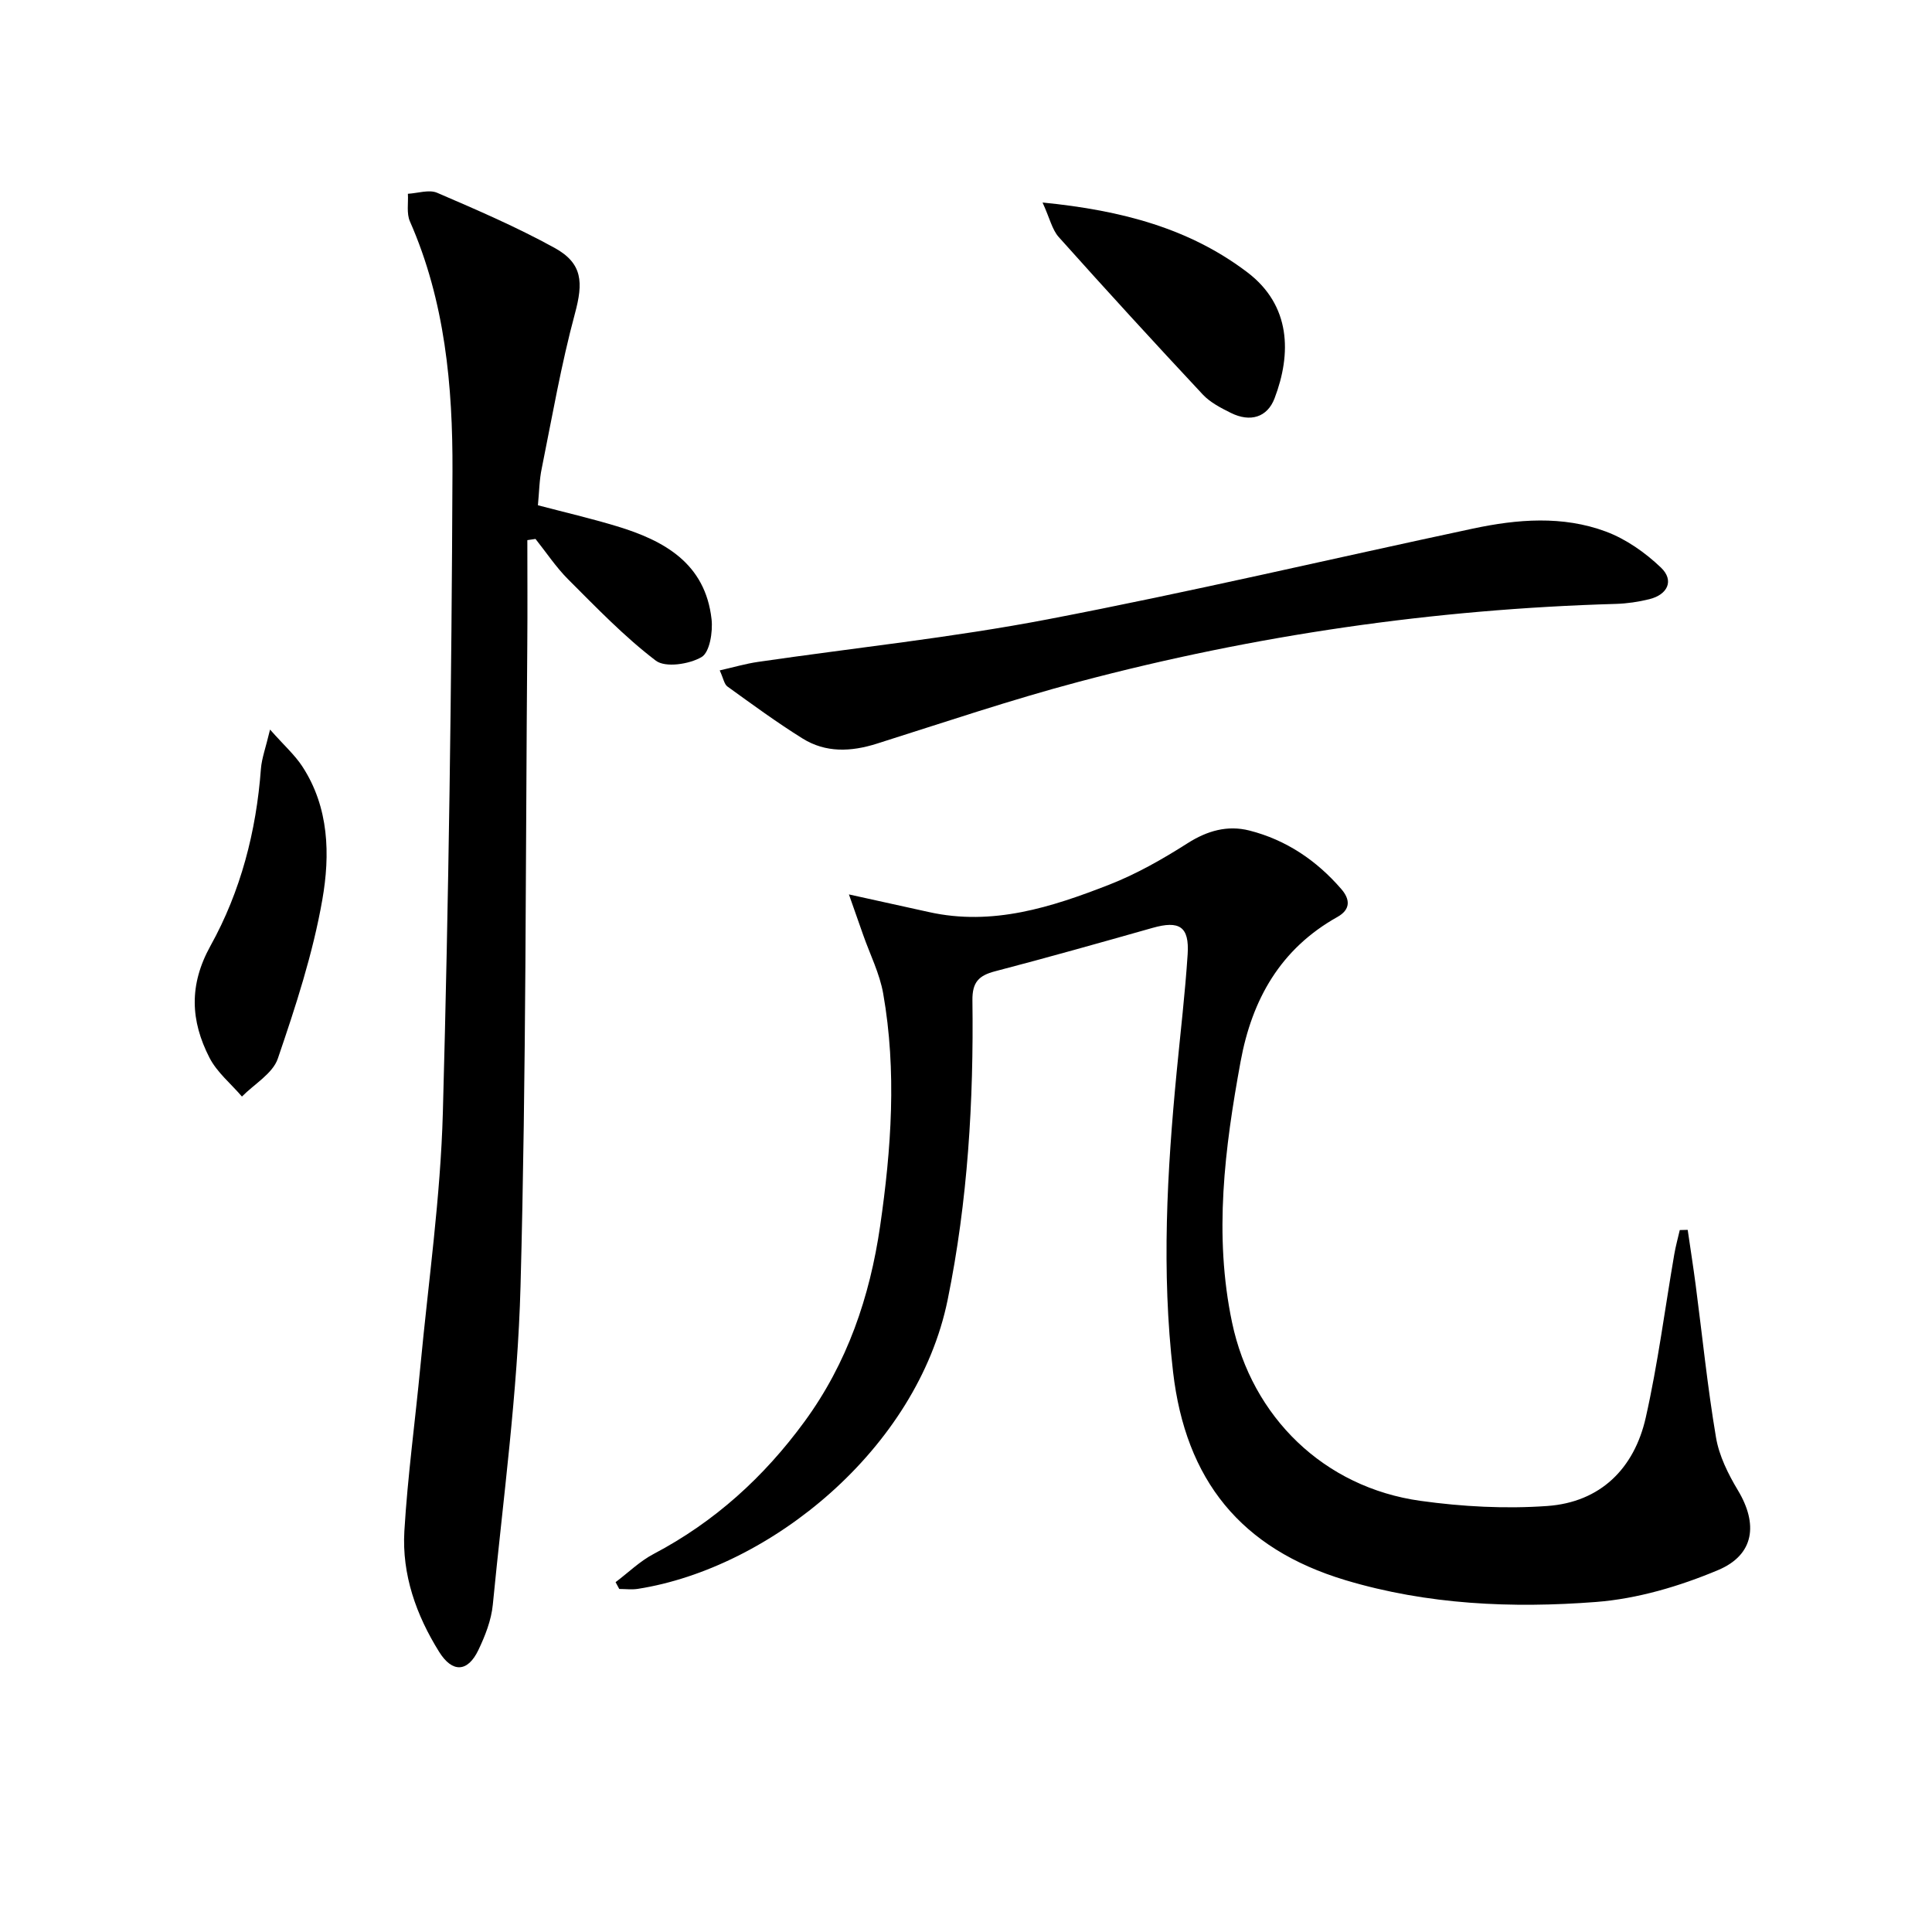
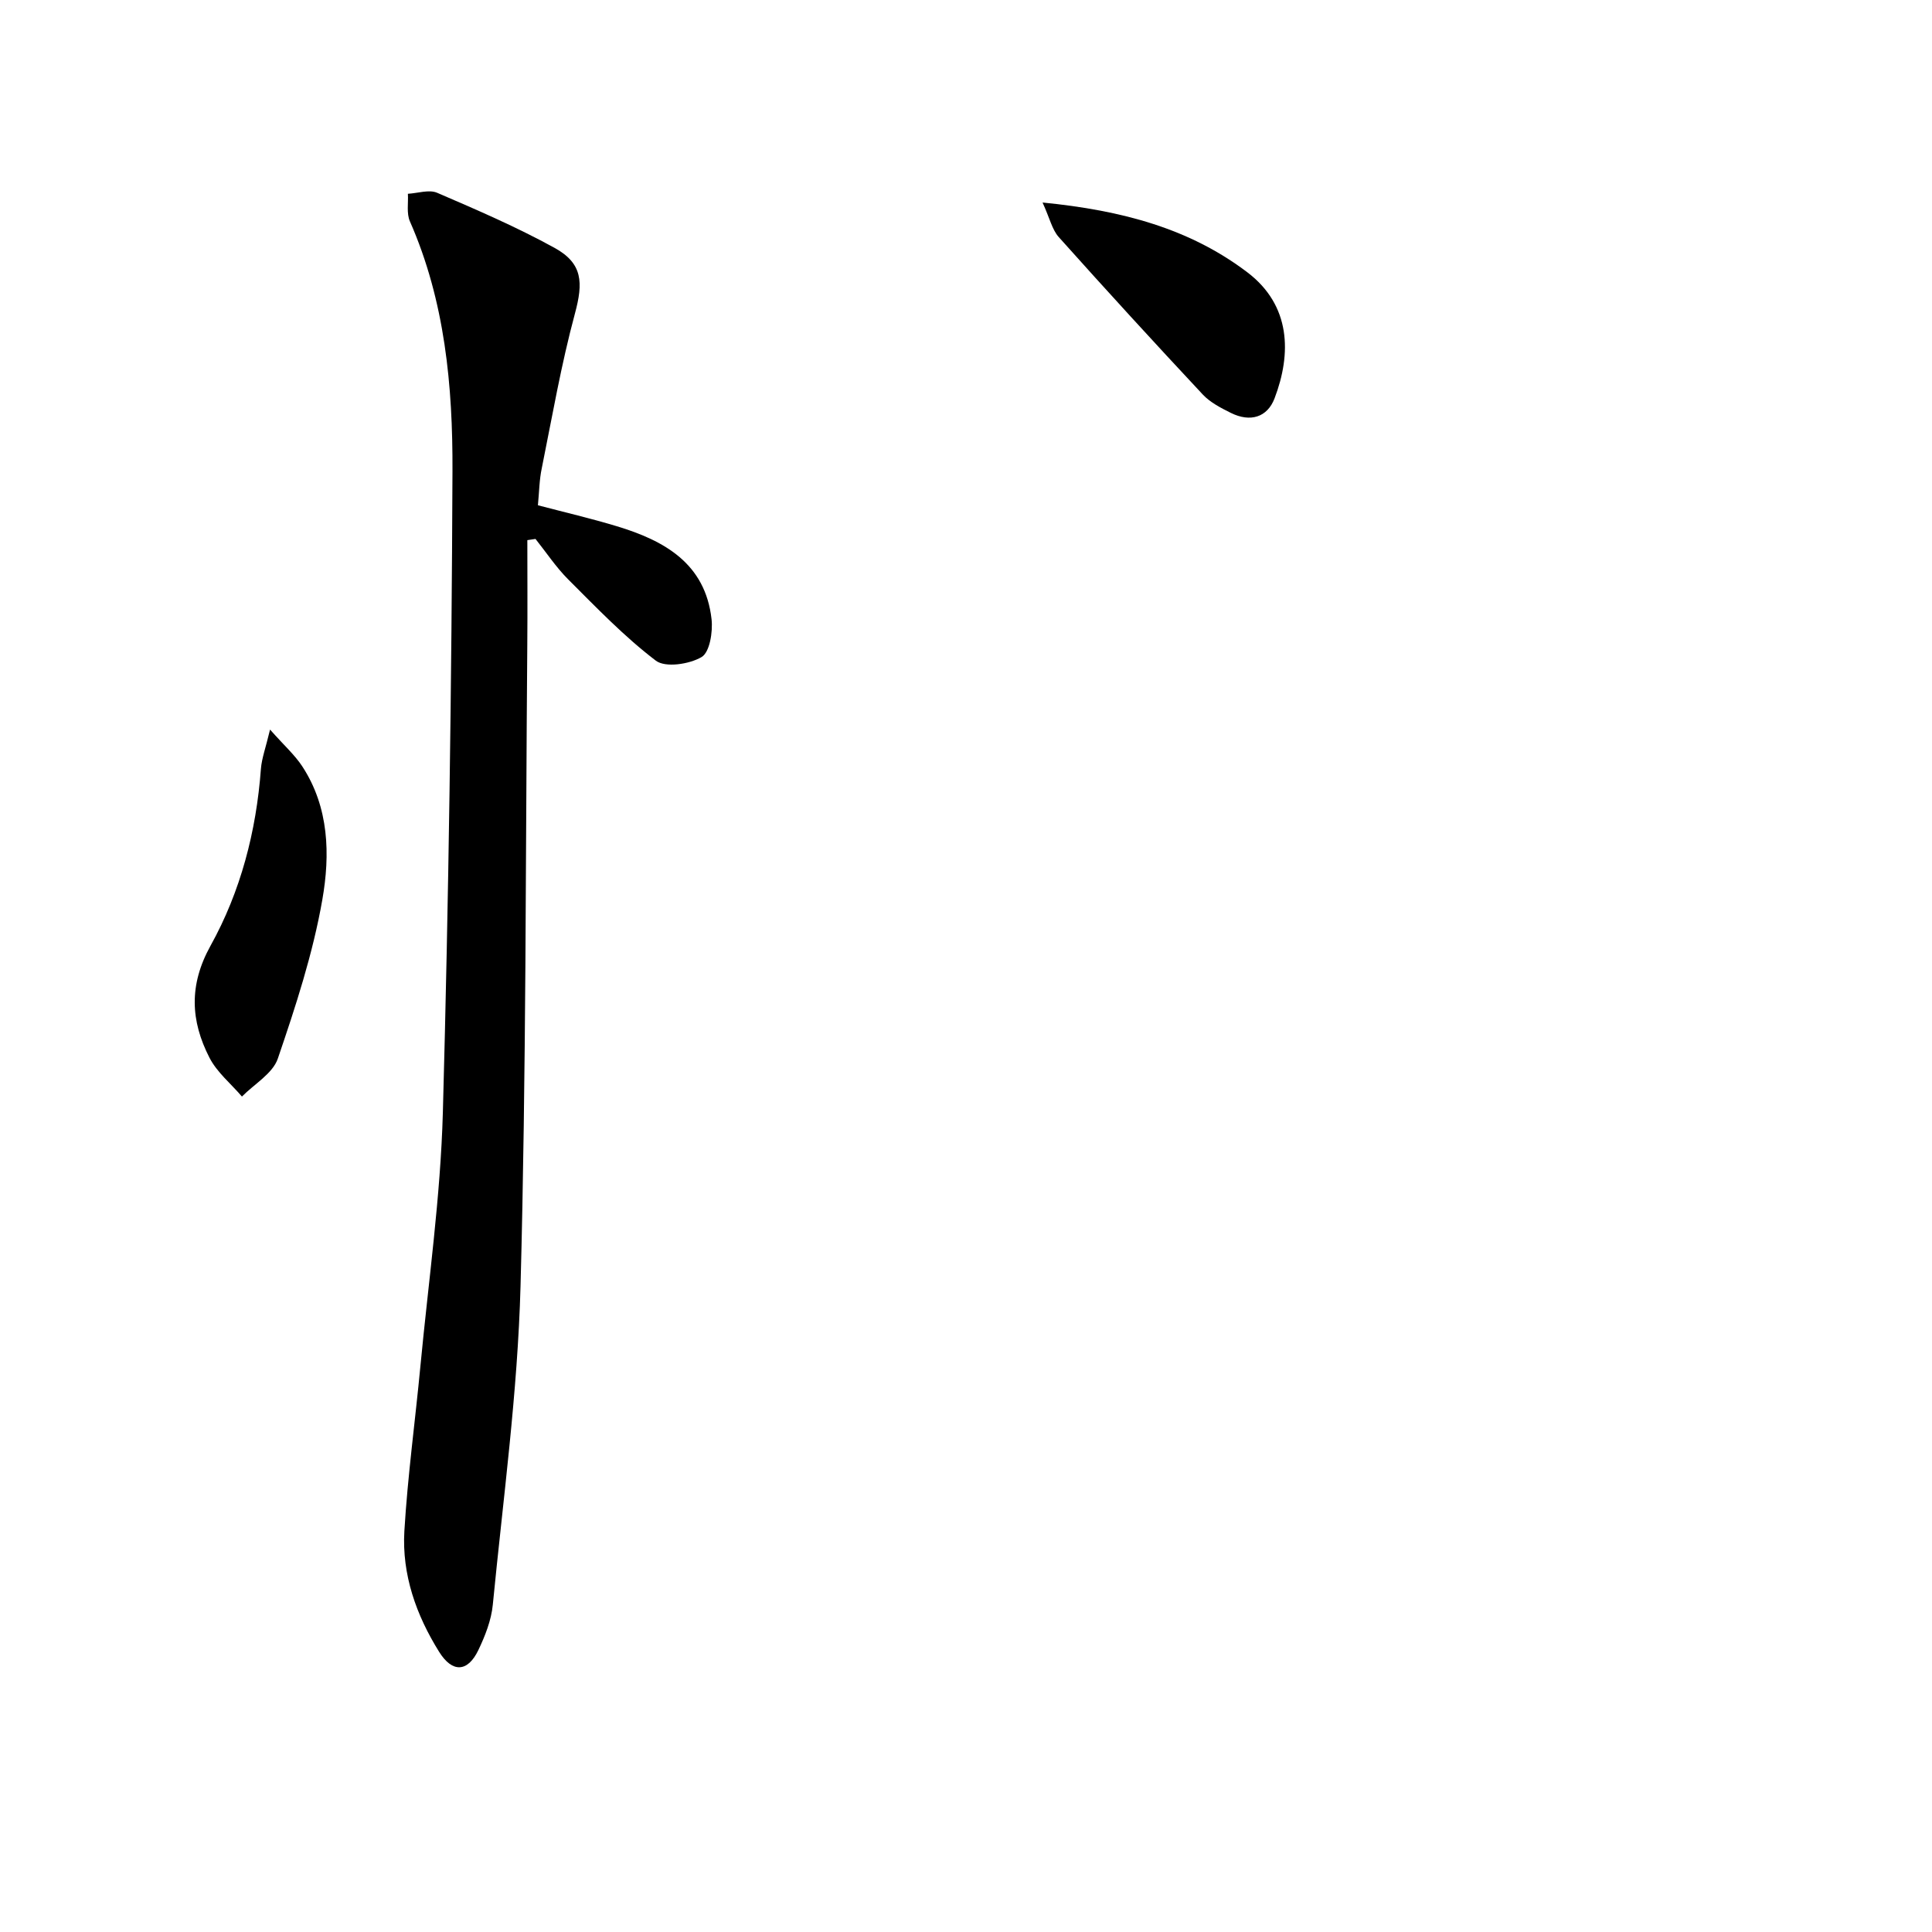
<svg xmlns="http://www.w3.org/2000/svg" enable-background="new 0 0 400 400" viewBox="0 0 400 400">
-   <path d="m175.76 185.18c6.62 1.46 11.59 2.54 16.55 3.65 13.18 2.94 25.39-1 37.35-5.67 5.67-2.22 11.07-5.3 16.22-8.58 4.08-2.6 8.27-3.77 12.78-2.63 7.61 1.93 13.93 6.2 19.05 12.13 1.79 2.07 2 4.19-.82 5.77-11.77 6.59-17.68 17.03-20.05 29.99-3.28 17.91-5.57 35.81-1.76 53.94 4.12 19.63 19.06 34.19 39.05 36.96 8.63 1.2 17.53 1.68 26.21 1.06 11-.78 18.02-7.75 20.4-18.32 2.51-11.14 3.96-22.51 5.9-33.78.29-1.69.75-3.35 1.14-5.03.55-.01 1.09-.03 1.64-.04.55 3.8 1.15 7.6 1.65 11.41 1.38 10.53 2.44 21.11 4.21 31.57.64 3.81 2.52 7.58 4.54 10.95 4.17 6.93 3.45 13.33-4.11 16.51-7.97 3.35-16.7 5.94-25.26 6.6-17.42 1.34-34.93.57-51.88-4.51-21.7-6.52-33.1-20.74-35.7-43.12-2.41-20.78-1.25-41.46.75-62.15.78-8.1 1.74-16.2 2.27-24.32.37-5.74-1.71-7.04-7.27-5.46-10.84 3.07-21.68 6.13-32.59 8.98-3.38.88-4.75 2.26-4.7 6.03.27 20.82-.95 41.51-5.13 62-6.31 30.89-36.79 55.57-64.16 59.84-1.25.19-2.55.02-3.83.02-.25-.47-.51-.94-.76-1.41 2.62-1.97 5.02-4.34 7.88-5.84 12.63-6.65 22.83-15.92 31.23-27.4 8.87-12.12 13.52-25.8 15.66-40.48 2.32-16.01 3.46-32.07.64-48.12-.73-4.18-2.74-8.13-4.16-12.19-.81-2.29-1.61-4.57-2.94-8.36z" />
  <path d="m111.37 104.61c5.52 1.45 10.98 2.72 16.33 4.34 9.86 2.98 18.32 7.7 19.62 19.25.29 2.62-.38 6.85-2.07 7.84-2.55 1.49-7.5 2.24-9.47.74-6.53-4.97-12.29-10.98-18.13-16.81-2.53-2.53-4.54-5.58-6.78-8.39-.56.08-1.13.17-1.69.25 0 7.21.05 14.42-.01 21.62-.37 44.28-.21 88.57-1.4 132.83-.59 22.02-3.6 43.99-5.74 65.96-.31 3.21-1.59 6.46-3 9.41-2.2 4.58-5.38 4.73-8.11.35-4.75-7.61-7.73-16-7.2-25.01.68-11.41 2.24-22.76 3.32-34.14 1.66-17.52 4.17-35.01 4.65-52.56 1.21-44.24 1.81-88.5 1.99-132.75.07-17.59-1.54-35.19-8.81-51.7-.73-1.65-.31-3.8-.42-5.72 2.04-.11 4.39-.93 6.07-.2 8.21 3.53 16.46 7.09 24.28 11.39 5.88 3.23 5.96 7.21 4.23 13.62-2.84 10.52-4.7 21.31-6.86 32.01-.51 2.36-.53 4.86-.8 7.67z" />
-   <path d="m149.01 138.8c2.9-.66 5.38-1.39 7.92-1.76 20.01-2.92 40.17-5.02 60.01-8.82 29.46-5.64 58.67-12.53 88.01-18.78 9.2-1.96 18.59-2.72 27.55.62 4.17 1.56 8.15 4.36 11.39 7.46 2.77 2.65 1.4 5.6-2.43 6.54-2.24.55-4.58.9-6.89.97-37.68 1.08-74.75 6.46-111.15 16.11-14.11 3.74-27.96 8.43-41.89 12.83-5.34 1.69-10.57 1.92-15.38-1.08-5.34-3.33-10.43-7.07-15.55-10.76-.67-.49-.83-1.69-1.59-3.33z" />
  <path d="m55.91 151.05c2.95 3.33 5.14 5.27 6.68 7.63 5.56 8.5 5.77 18.3 4.15 27.56-1.95 11.19-5.54 22.15-9.22 32.93-1.06 3.1-4.88 5.27-7.43 7.86-2.28-2.67-5.18-5.02-6.73-8.06-3.9-7.61-4.29-15.02.23-23.17 6.24-11.24 9.47-23.68 10.43-36.62.17-2.18.98-4.31 1.89-8.13z" />
  <path d="m215.85 41.93c16.55 1.63 30.5 5.42 42.4 14.45 9.04 6.86 9.16 16.86 5.63 26.1-1.5 3.93-5.02 5-9.04 3.01-2.07-1.03-4.27-2.16-5.81-3.8-10.06-10.76-20.01-21.63-29.83-32.61-1.38-1.55-1.86-3.9-3.35-7.15z" />
</svg>